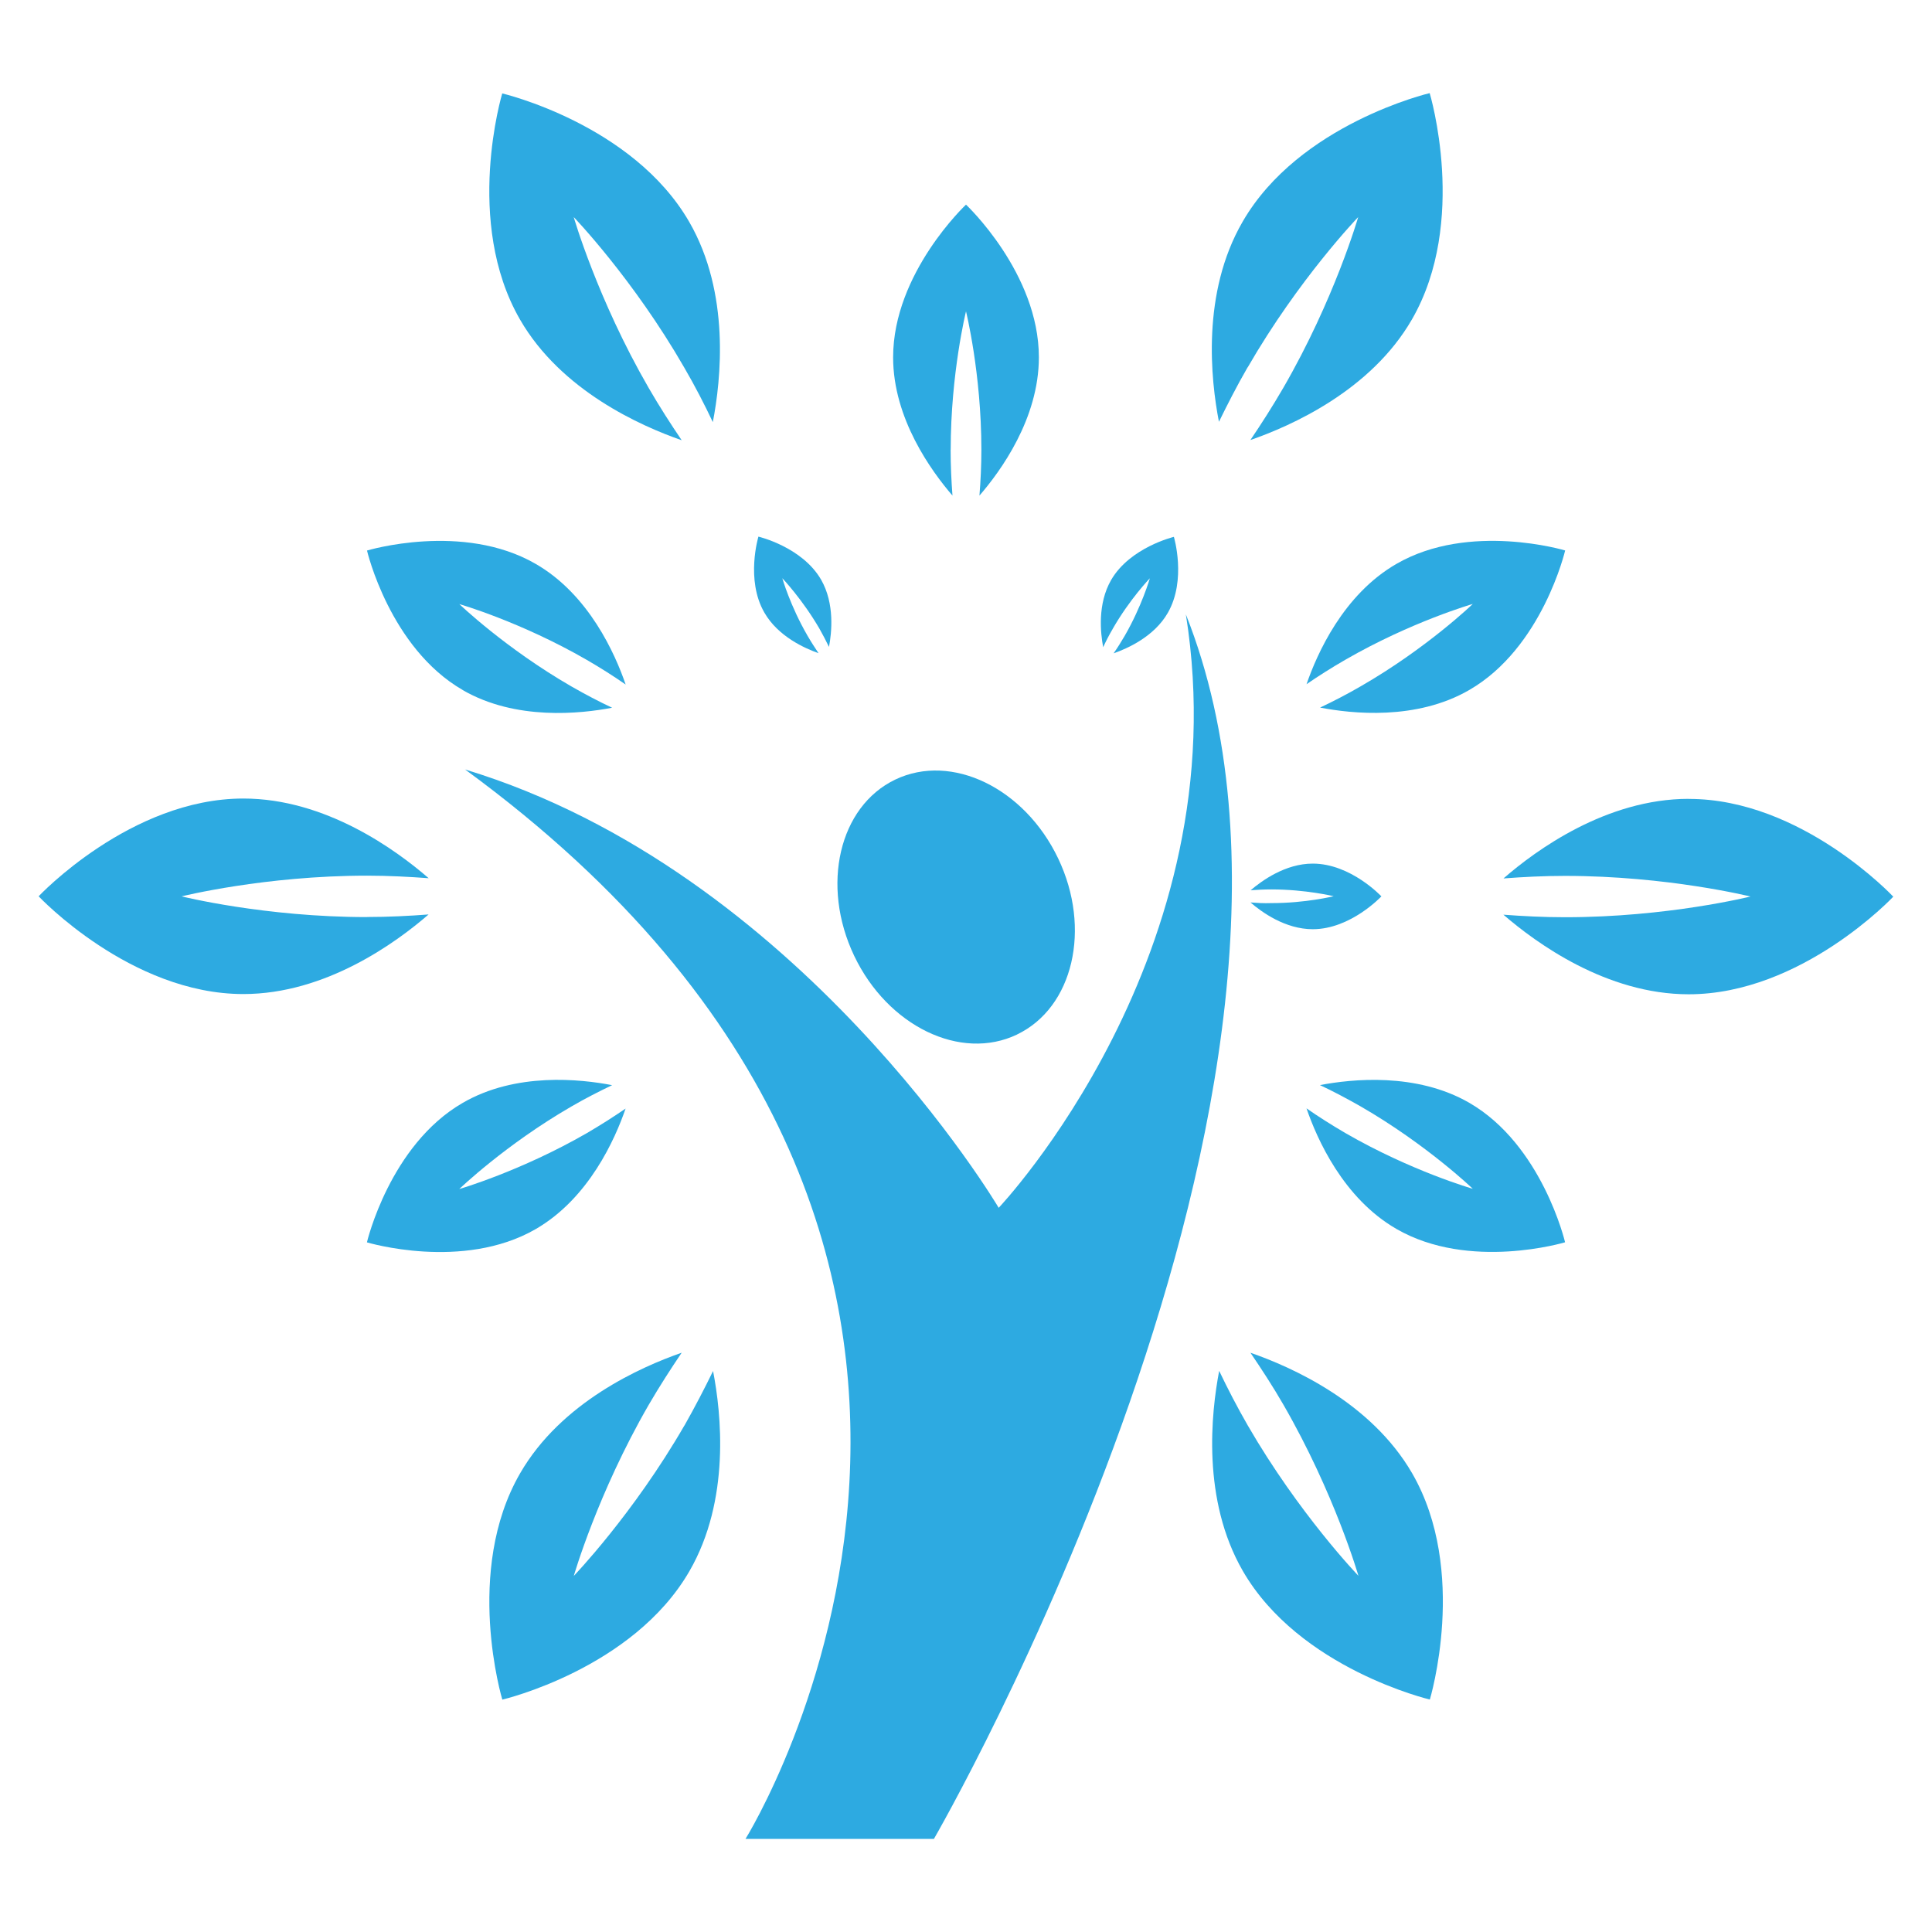
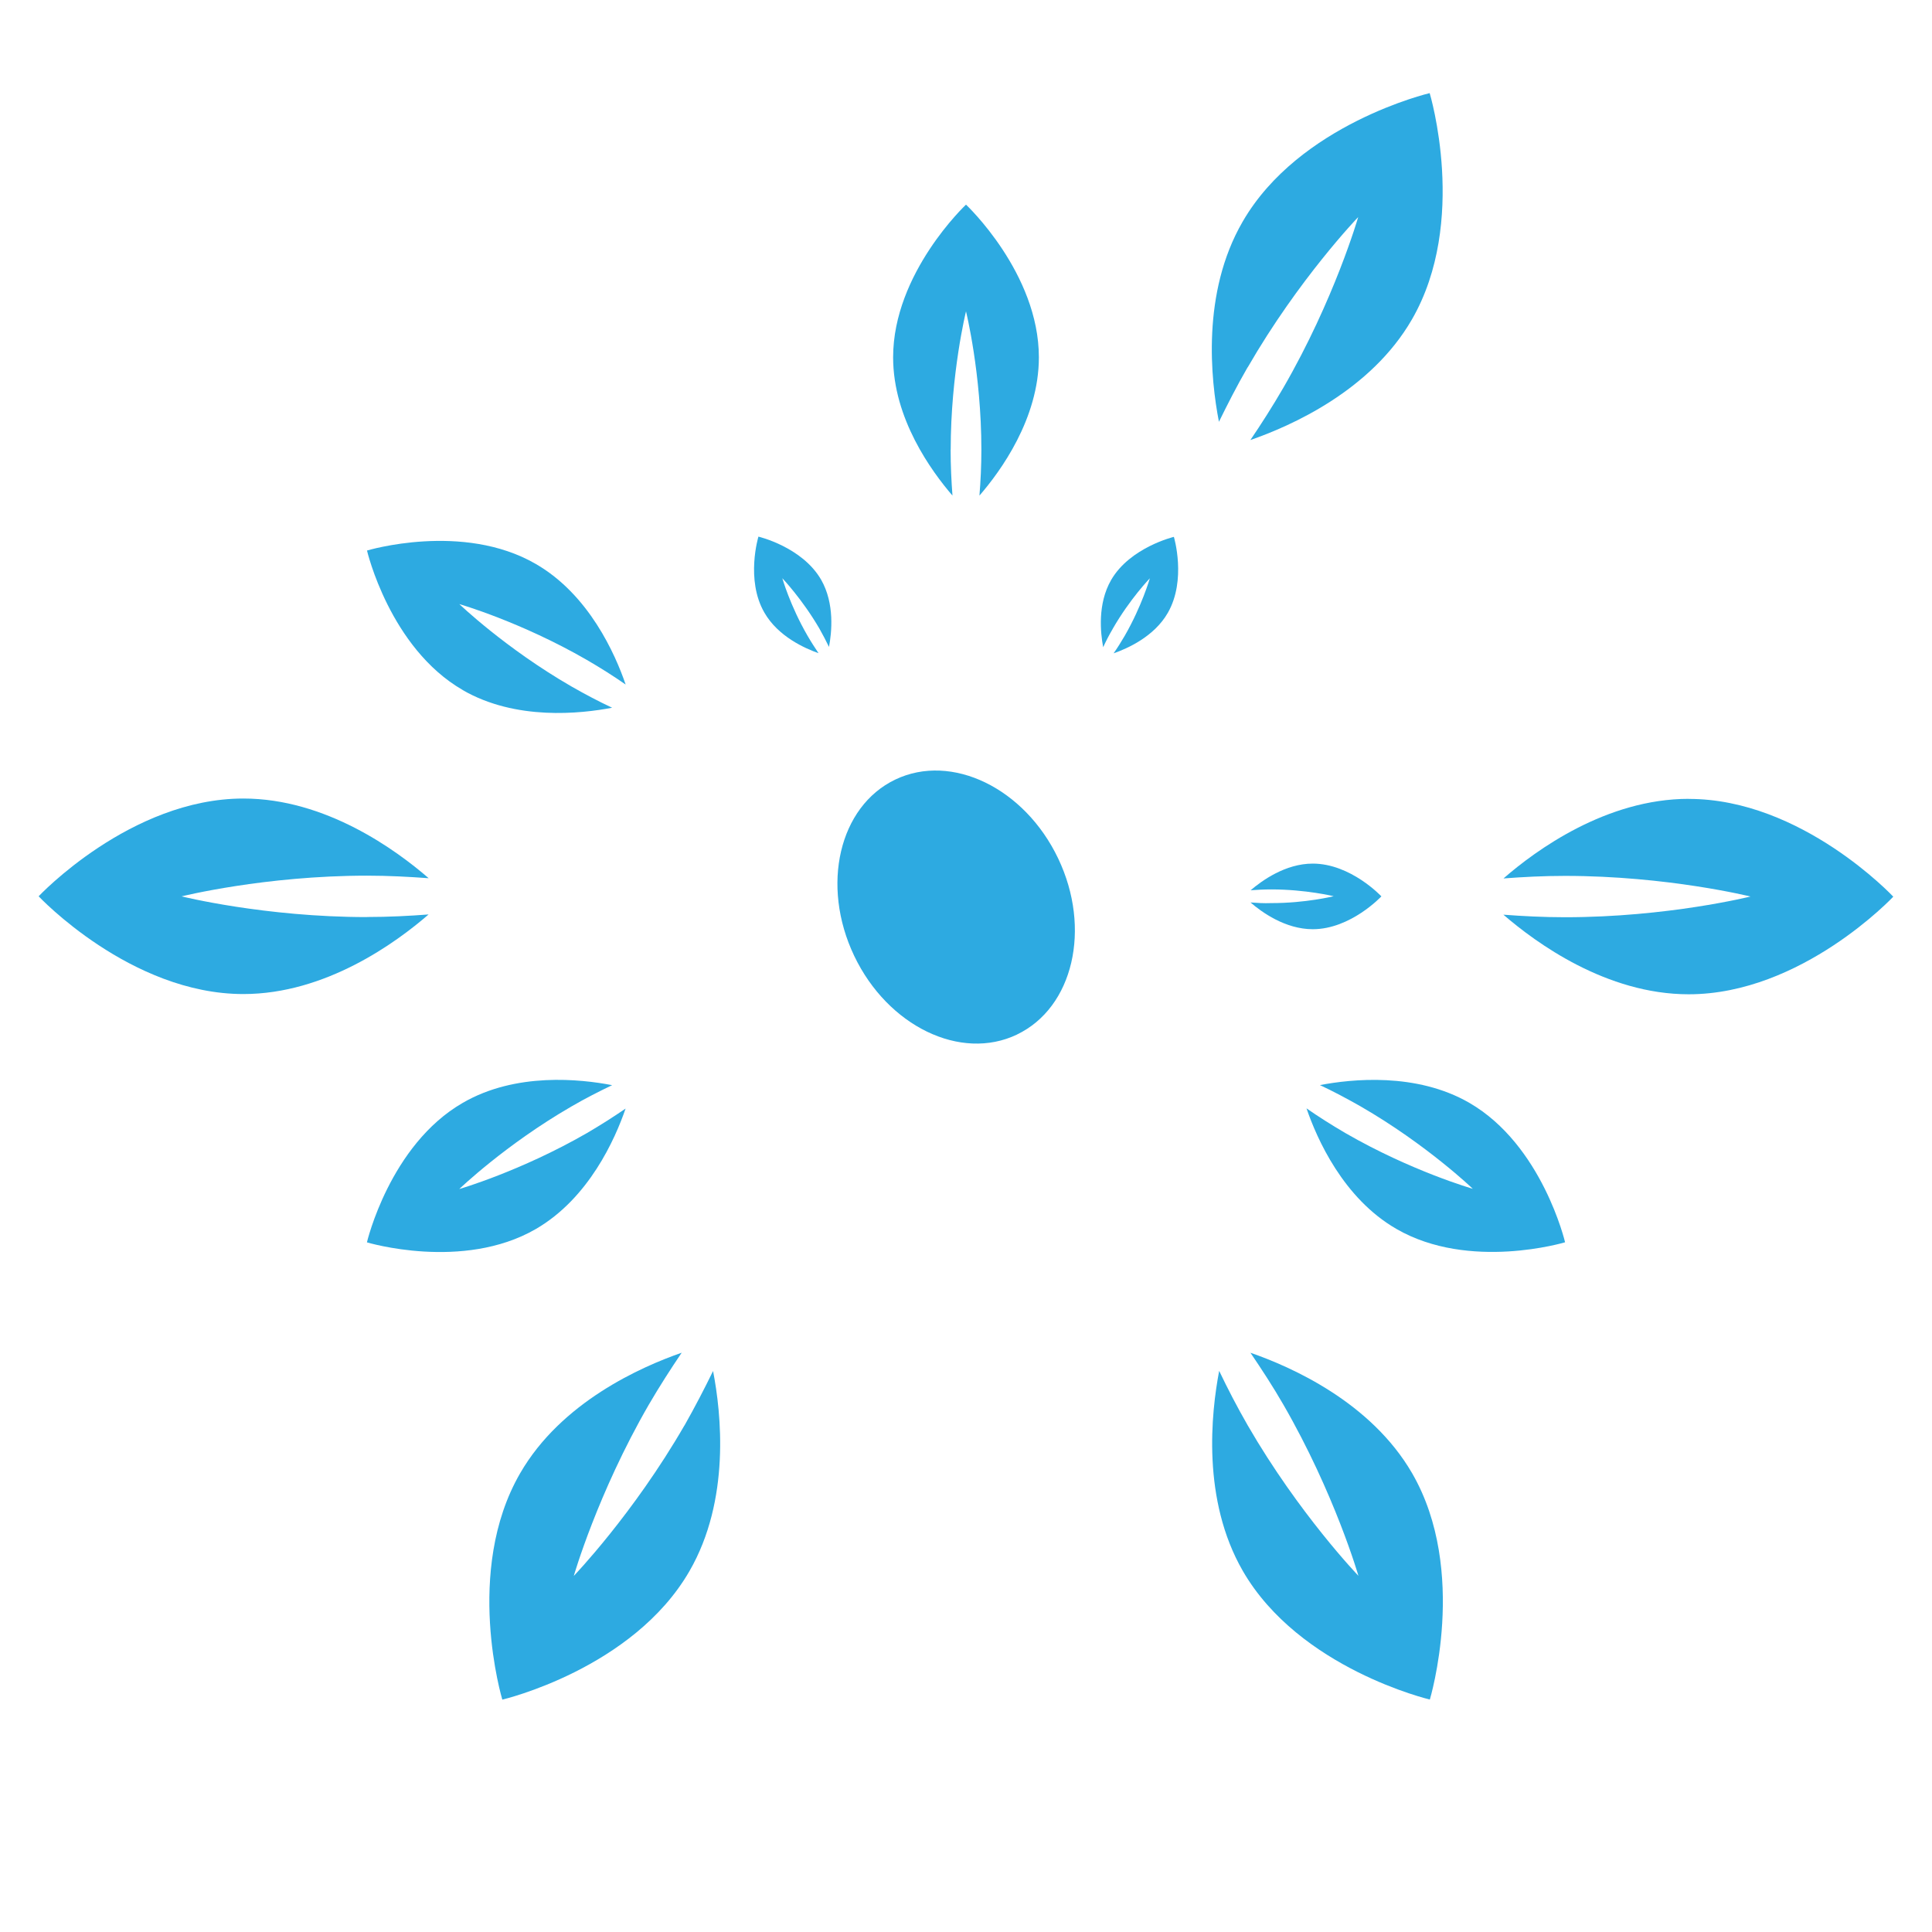
<svg xmlns="http://www.w3.org/2000/svg" id="Chronic_Care_Management" data-name="Chronic Care Management" viewBox="0 0 250 250">
  <defs>
    <style>
      .cls-1 {
        fill: #2daae1;
        stroke-width: 0px;
      }
    </style>
  </defs>
  <g id="Lifestyle">
    <path class="cls-1" d="M131.59,133.87c7.29-3.48,9.67-13.7,5.34-22.78-4.34-9.11-13.78-13.7-21.07-10.22-7.29,3.48-9.67,13.7-5.33,22.81,4.34,9.1,13.78,13.68,21.07,10.19Z" />
-     <path class="cls-1" d="M153.45,79.5c7.01,43.89-24.22,76.79-24.22,76.79,0,0-25.75-43.57-69.05-56.72,84.23,61.59,36.29,138.38,36.29,138.38h24.38s56.68-97.81,32.6-158.45Z" />
    <path class="cls-1" d="M105.91,84.51c-.47-.7-.95-1.44-1.43-2.27-2.23-3.85-3.25-7.42-3.25-7.42,0,0,2.57,2.69,4.8,6.52.46.81.87,1.61,1.24,2.37.35-1.83.76-5.6-1.02-8.7-2.46-4.25-8.11-5.57-8.11-5.57,0,0-1.69,5.57.77,9.83,1.78,3.1,5.25,4.63,7,5.25Z" />
    <path class="cls-1" d="M161.83,116.79c1.41,1.22,4.47,3.45,8.04,3.45,4.91,0,8.88-4.25,8.88-4.25,0,0-3.96-4.24-8.88-4.24-3.57,0-6.62,2.24-8.04,3.45.84-.06,1.73-.11,2.68-.11,4.44,0,8.07.88,8.07.88,0,0-3.63.9-8.07.89-.96.04-1.83-.02-2.68-.08Z" />
    <path class="cls-1" d="M143.99,81.36c2.21-3.85,4.8-6.53,4.8-6.53,0,0-1.03,3.59-3.25,7.44-.47.81-.95,1.57-1.44,2.27,1.78-.62,5.24-2.15,7.01-5.23,2.46-4.27.79-9.84.79-9.84,0,0-5.67,1.35-8.12,5.58-1.78,3.09-1.38,6.84-1.03,8.7.35-.77.76-1.57,1.24-2.38Z" />
-     <path class="cls-1" d="M123.02,58.19c0-9.89,1.98-17.9,1.98-17.9,0,0,1.99,8.02,1.99,17.9,0,2.09-.1,4.07-.25,5.94,2.72-3.14,7.69-9.95,7.69-17.89,0-10.92-9.43-19.76-9.43-19.76,0,0-9.43,8.84-9.43,19.76,0,7.94,4.97,14.74,7.68,17.89-.14-1.87-.24-3.84-.24-5.94Z" />
+     <path class="cls-1" d="M123.02,58.19c0-9.89,1.98-17.9,1.98-17.9,0,0,1.99,8.02,1.99,17.9,0,2.09-.1,4.07-.25,5.94,2.72-3.14,7.69-9.95,7.69-17.89,0-10.92-9.43-19.76-9.43-19.76,0,0-9.43,8.84-9.43,19.76,0,7.94,4.97,14.74,7.68,17.89-.14-1.87-.24-3.84-.24-5.94" />
    <path class="cls-1" d="M59.88,89.3c6.88,3.97,15.25,3.06,19.33,2.28-1.69-.79-3.46-1.72-5.26-2.75-8.56-4.94-14.51-10.66-14.51-10.66,0,0,7.93,2.28,16.49,7.22,1.81,1.05,3.48,2.11,5.03,3.19-1.35-3.94-4.75-11.64-11.64-15.61-9.45-5.47-21.83-1.73-21.83-1.73,0,0,2.94,12.6,12.39,18.05Z" />
    <path class="cls-1" d="M190.12,142.7c-6.87-3.96-15.24-3.07-19.32-2.29,1.7.8,3.46,1.73,5.27,2.76,8.56,4.94,14.51,10.66,14.51,10.66,0,0-7.93-2.27-16.5-7.22-1.81-1.06-3.48-2.12-5.02-3.19,1.35,3.94,4.75,11.63,11.63,15.6,9.45,5.47,21.83,1.73,21.83,1.73,0,0-2.95-12.59-12.4-18.05Z" />
    <path class="cls-1" d="M80.95,143.45c-1.55,1.06-3.21,2.12-5.02,3.18-8.56,4.93-16.5,7.23-16.5,7.23,0,0,5.95-5.73,14.51-10.68,1.82-1.06,3.58-1.95,5.27-2.76-4.08-.79-12.46-1.7-19.33,2.29-9.45,5.45-12.4,18.05-12.4,18.05,0,0,12.38,3.74,21.83-1.71,6.89-3.98,10.29-11.67,11.64-15.6Z" />
-     <path class="cls-1" d="M169.06,88.54c1.54-1.06,3.21-2.12,5.03-3.17,8.56-4.94,16.49-7.22,16.49-7.22,0,0-5.94,5.73-14.51,10.66-1.81,1.05-3.58,1.96-5.25,2.75,4.07.79,12.45,1.7,19.31-2.28,9.46-5.46,12.4-18.05,12.4-18.05,0,0-12.37-3.73-21.82,1.73-6.9,3.97-10.3,11.67-11.65,15.59Z" />
-     <path class="cls-1" d="M88.2,56.95c-1.41-2.08-2.85-4.31-4.26-6.75-6.63-11.47-9.7-22.11-9.7-22.11,0,0,7.68,7.97,14.3,19.47,1.41,2.42,2.62,4.78,3.7,7.06,1.06-5.47,2.27-16.68-3.05-25.9-7.32-12.68-24.2-16.63-24.2-16.63,0,0-5.01,16.59,2.3,29.26,5.32,9.22,15.65,13.78,20.9,15.61Z" />
    <path class="cls-1" d="M161.81,175.05c1.41,2.08,2.87,4.3,4.27,6.73,6.64,11.51,9.7,22.13,9.7,22.13,0,0-7.68-7.98-14.32-19.46-1.4-2.43-2.62-4.8-3.7-7.06-1.04,5.47-2.26,16.66,3.06,25.89,7.32,12.67,24.2,16.64,24.2,16.64,0,0,5.03-16.61-2.29-29.28-5.34-9.22-15.66-13.77-20.91-15.59Z" />
    <path class="cls-1" d="M47.5,118.67c-13.26,0-24-2.68-24-2.68,0,0,10.75-2.68,24-2.68,2.81,0,5.47.15,7.97.33-4.21-3.65-13.32-10.31-23.98-10.31-14.62,0-26.49,12.65-26.49,12.65,0,0,11.87,12.65,26.49,12.65,10.65,0,19.76-6.65,23.97-10.3-2.5.19-5.16.33-7.96.33Z" />
    <path class="cls-1" d="M218.52,103.37c-10.65,0-19.76,6.63-23.97,10.3,2.51-.19,5.17-.33,7.96-.33,13.26,0,24,2.67,24,2.67,0,0-10.74,2.68-23.99,2.68-2.81,0-5.47-.14-7.98-.33,4.21,3.64,13.32,10.3,23.97,10.3,14.63,0,26.48-12.63,26.48-12.63,0,0-11.86-12.67-26.48-12.65Z" />
    <path class="cls-1" d="M88.56,184.46c-6.63,11.48-14.31,19.46-14.31,19.46,0,0,3.06-10.65,9.69-22.13,1.41-2.42,2.85-4.65,4.27-6.75-5.26,1.83-15.59,6.39-20.91,15.61-7.32,12.67-2.3,29.28-2.3,29.28,0,0,16.89-3.95,24.21-16.62,5.33-9.22,4.12-20.45,3.06-25.9-1.1,2.25-2.31,4.59-3.7,7.05Z" />
    <path class="cls-1" d="M161.45,47.54c6.62-11.48,14.3-19.45,14.3-19.45,0,0-3.06,10.64-9.7,22.11-1.4,2.41-2.84,4.66-4.25,6.74,5.25-1.82,15.58-6.38,20.9-15.6,7.32-12.67,2.3-29.29,2.3-29.29,0,0-16.88,3.96-24.2,16.63-5.35,9.22-4.13,20.44-3.07,25.9,1.1-2.24,2.3-4.61,3.71-7.05Z" />
  </g>
</svg>